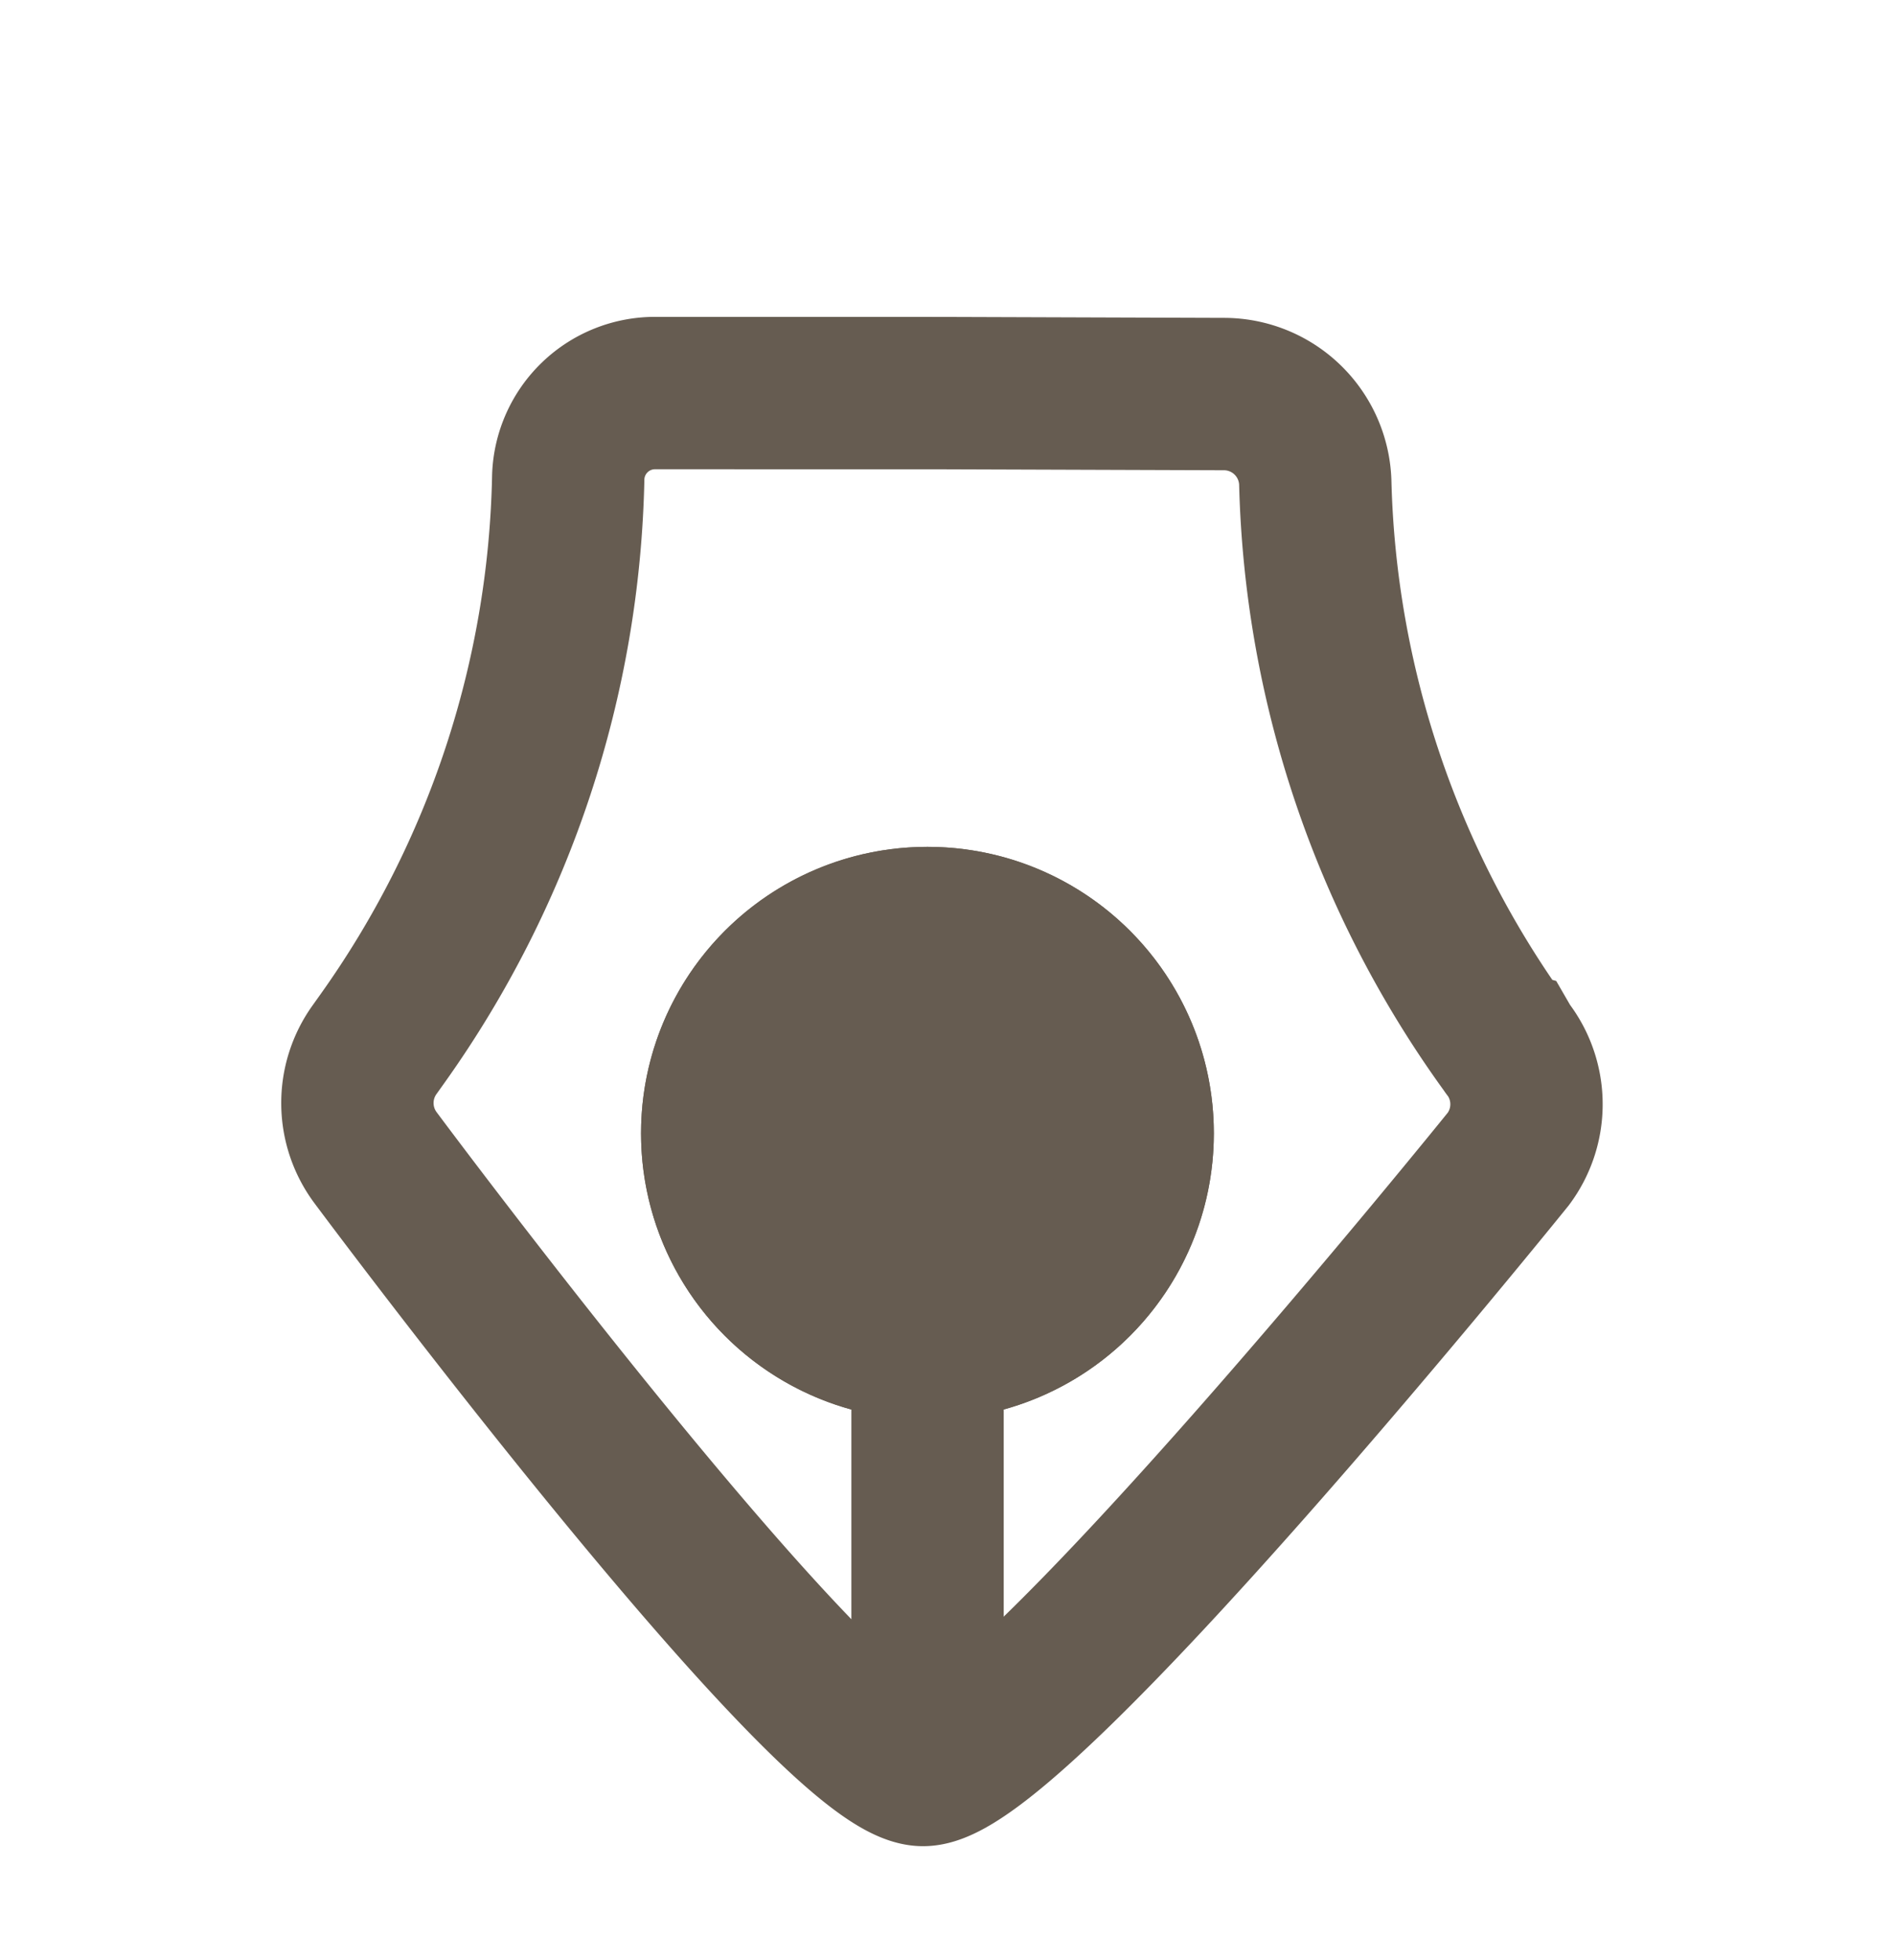
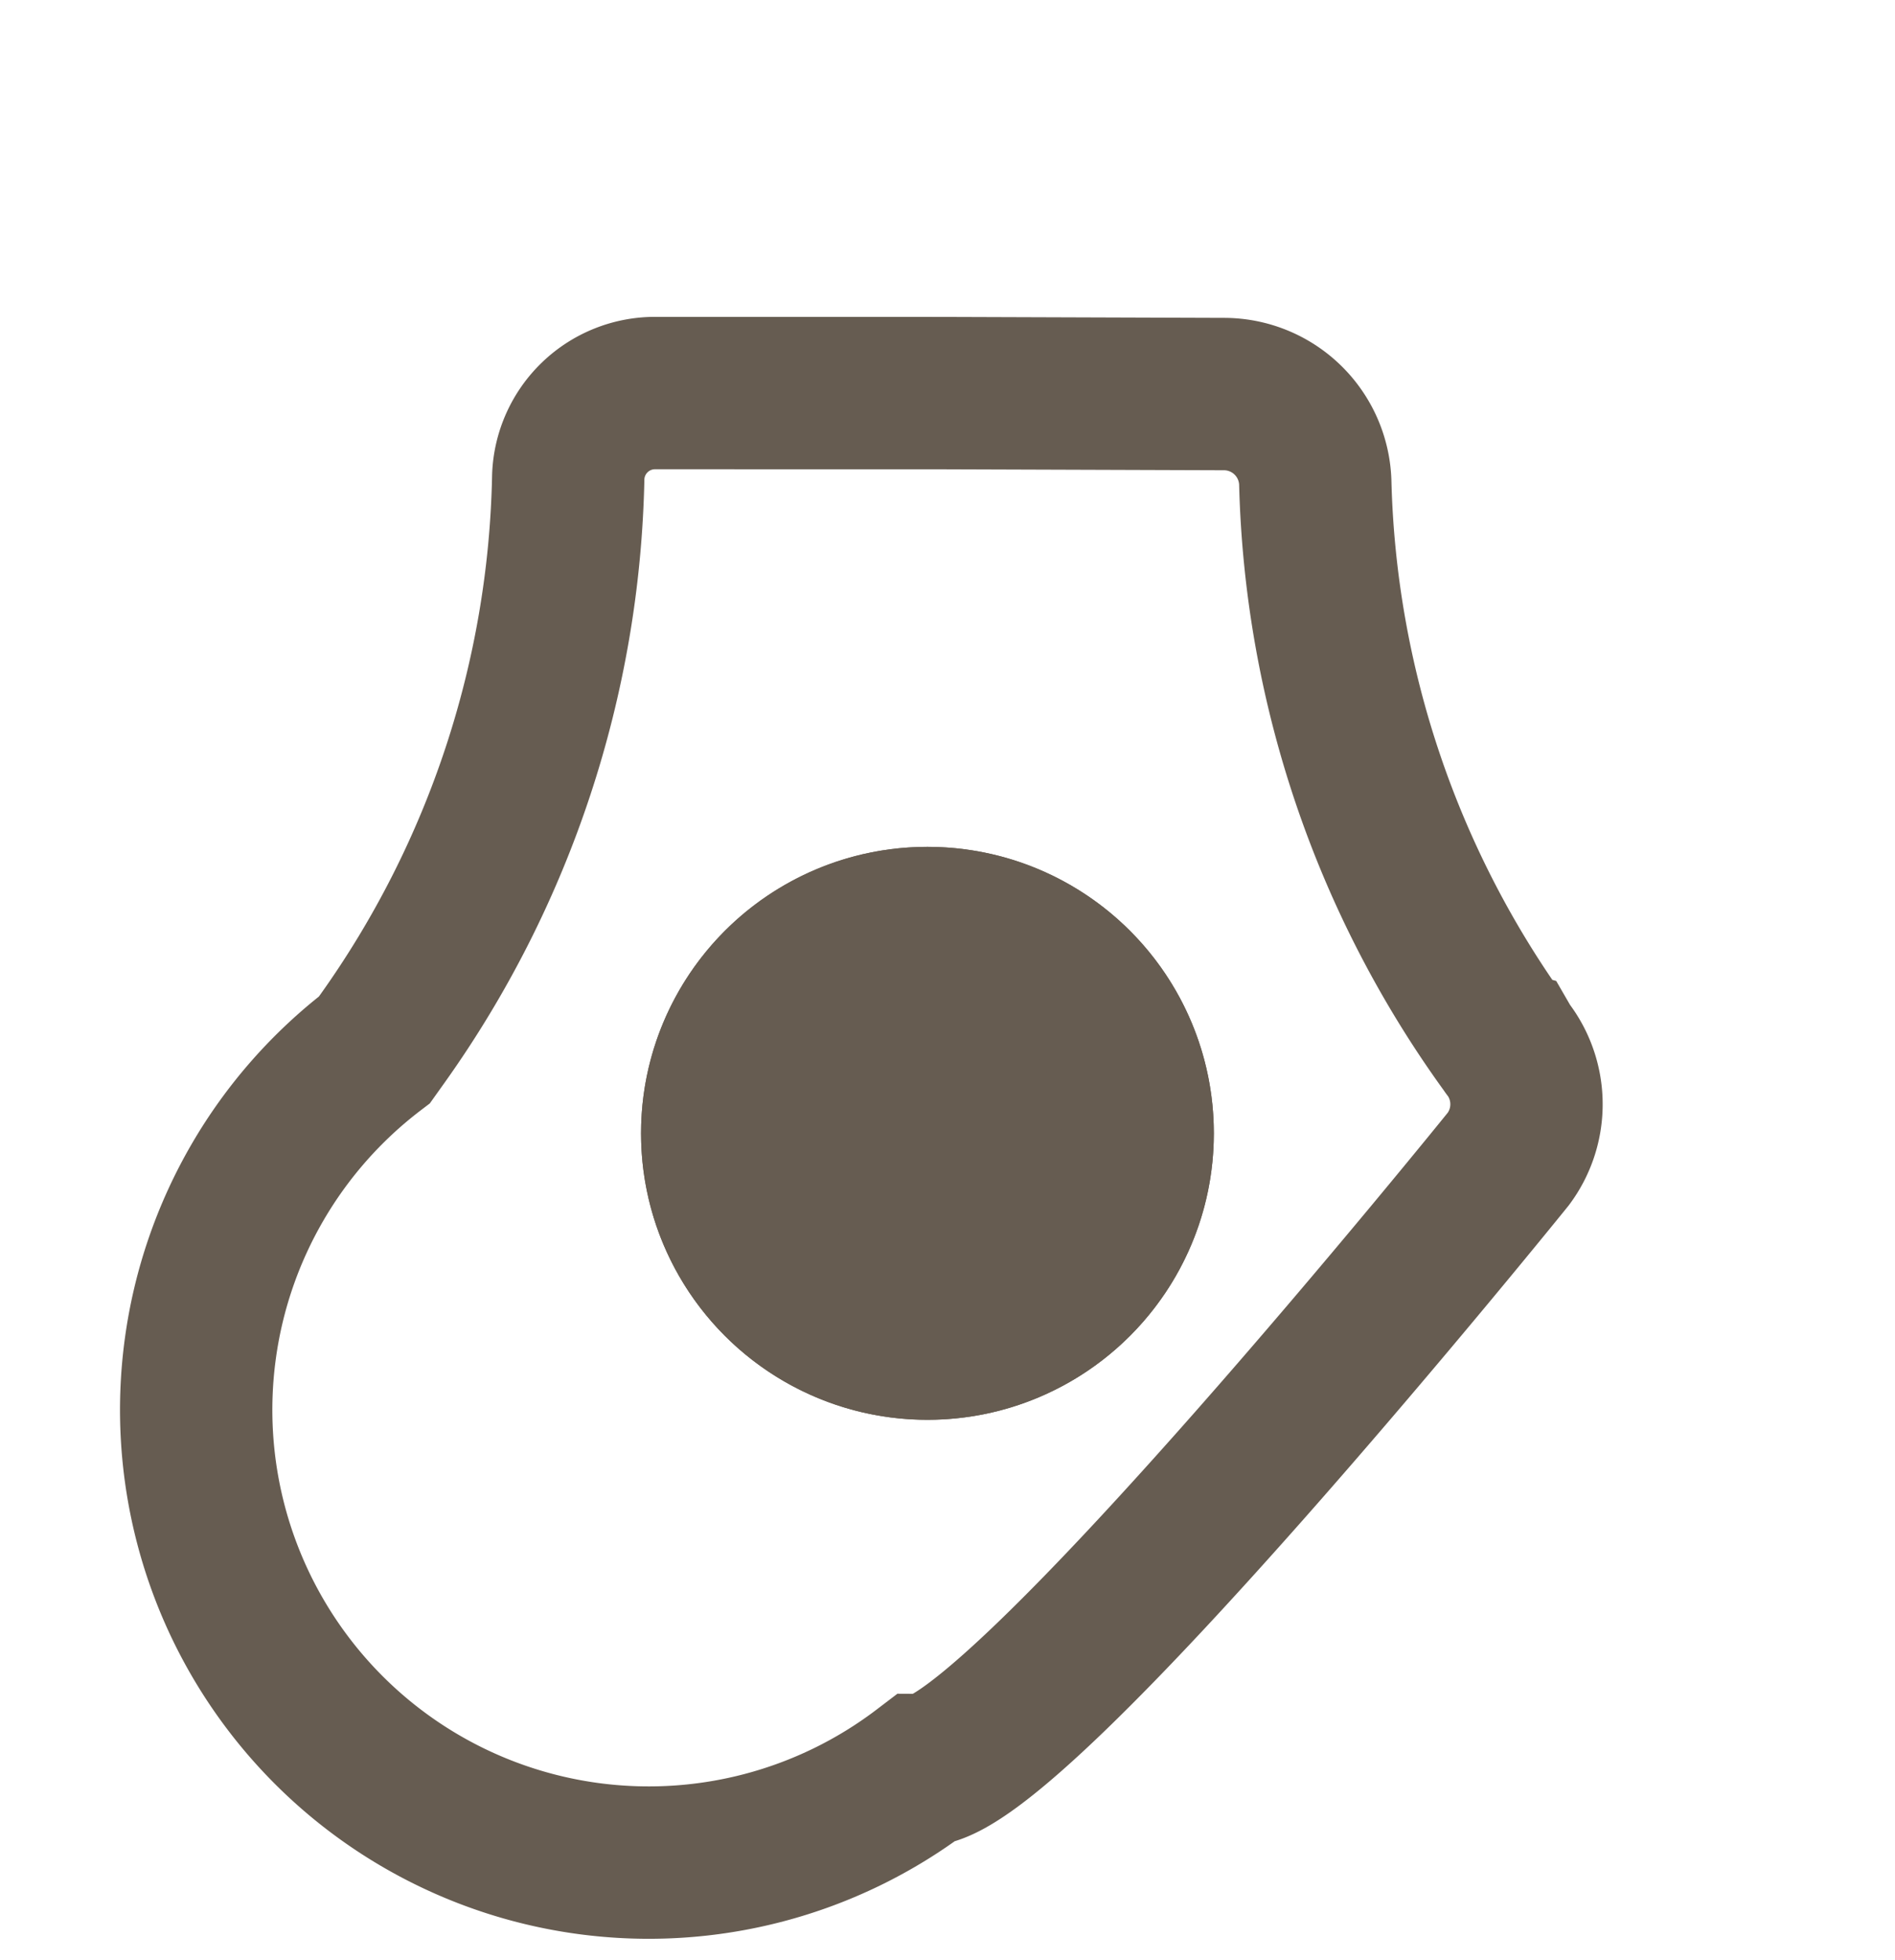
<svg xmlns="http://www.w3.org/2000/svg" width="18.659" height="19.292" viewBox="0 0 18.659 19.292">
  <defs>
    <style>
      .cls-1, .cls-4 {
        fill: none;
      }

      .cls-1, .cls-2 {
        stroke: #665c51;
        stroke-width: 1.5px;
      }

      .cls-2 {
        fill: #665c51;
      }

      .cls-3 {
        stroke: none;
      }
    </style>
  </defs>
  <g id="组_7000" data-name="组 7000" transform="translate(-722.826 -181.115)">
-     <path id="路径_1774" data-name="路径 1774" class="cls-1" d="M10.194,9.868q0,.027.006.061a.9.9,0,0,1-.539.913s-7.215,2.784-8,2.328S.006,5.254.006,5.254A.9.9,0,0,1,.528,4.33l.125-.057A9.854,9.854,0,0,0,5,.4.855.855,0,0,1,6.157.115L8.6,1.526l2.406,1.4a.9.9,0,0,1,.339,1.195,9.881,9.881,0,0,0-1.152,5.746Z" transform="translate(723.891 187.963) rotate(-30)" />
+     <path id="路径_1774" data-name="路径 1774" class="cls-1" d="M10.194,9.868q0,.027.006.061a.9.9,0,0,1-.539.913s-7.215,2.784-8,2.328A.9.9,0,0,1,.528,4.33l.125-.057A9.854,9.854,0,0,0,5,.4.855.855,0,0,1,6.157.115L8.6,1.526l2.406,1.4a.9.9,0,0,1,.339,1.195,9.881,9.881,0,0,0-1.152,5.746Z" transform="translate(723.891 187.963) rotate(-30)" />
    <g id="椭圆_746" data-name="椭圆 746" class="cls-2" transform="translate(729.138 189.451)">
      <circle class="cls-3" cx="2.82" cy="2.82" r="2.82" />
      <circle class="cls-4" cx="2.82" cy="2.82" r="2.07" />
    </g>
-     <line id="直线_321" data-name="直线 321" class="cls-1" y2="4.029" transform="translate(731.959 194.054)" />
  </g>
</svg>